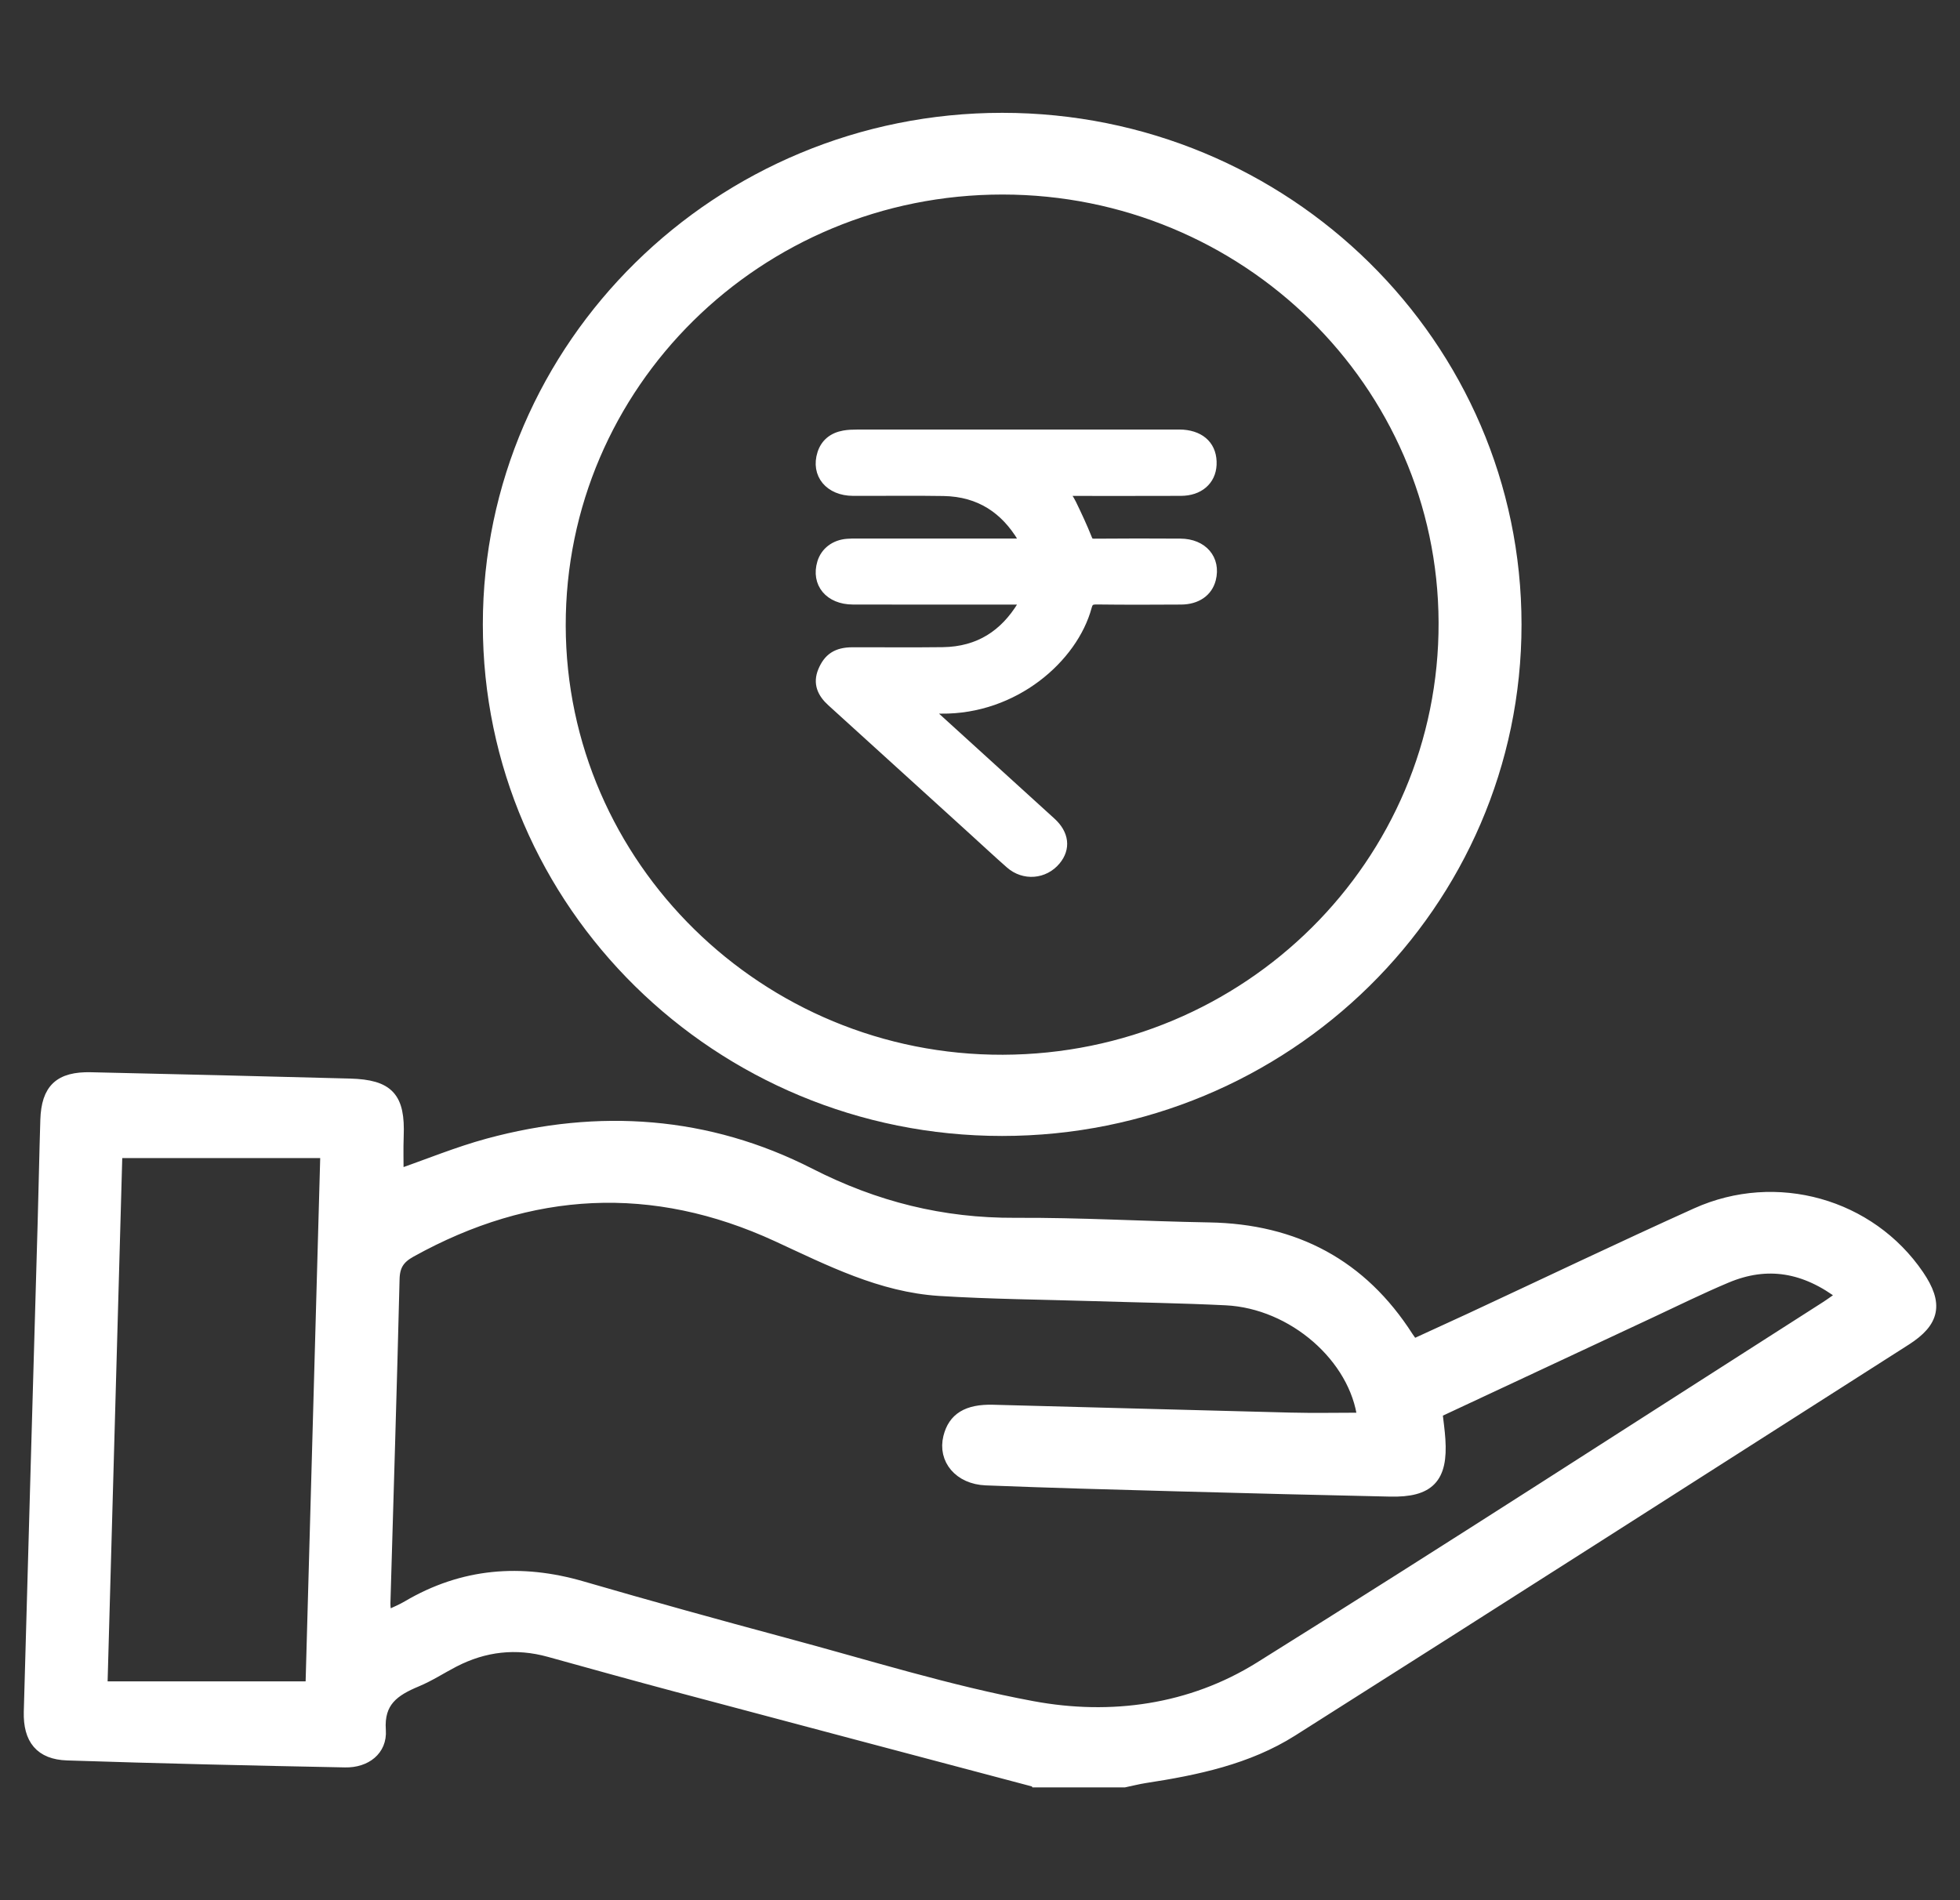
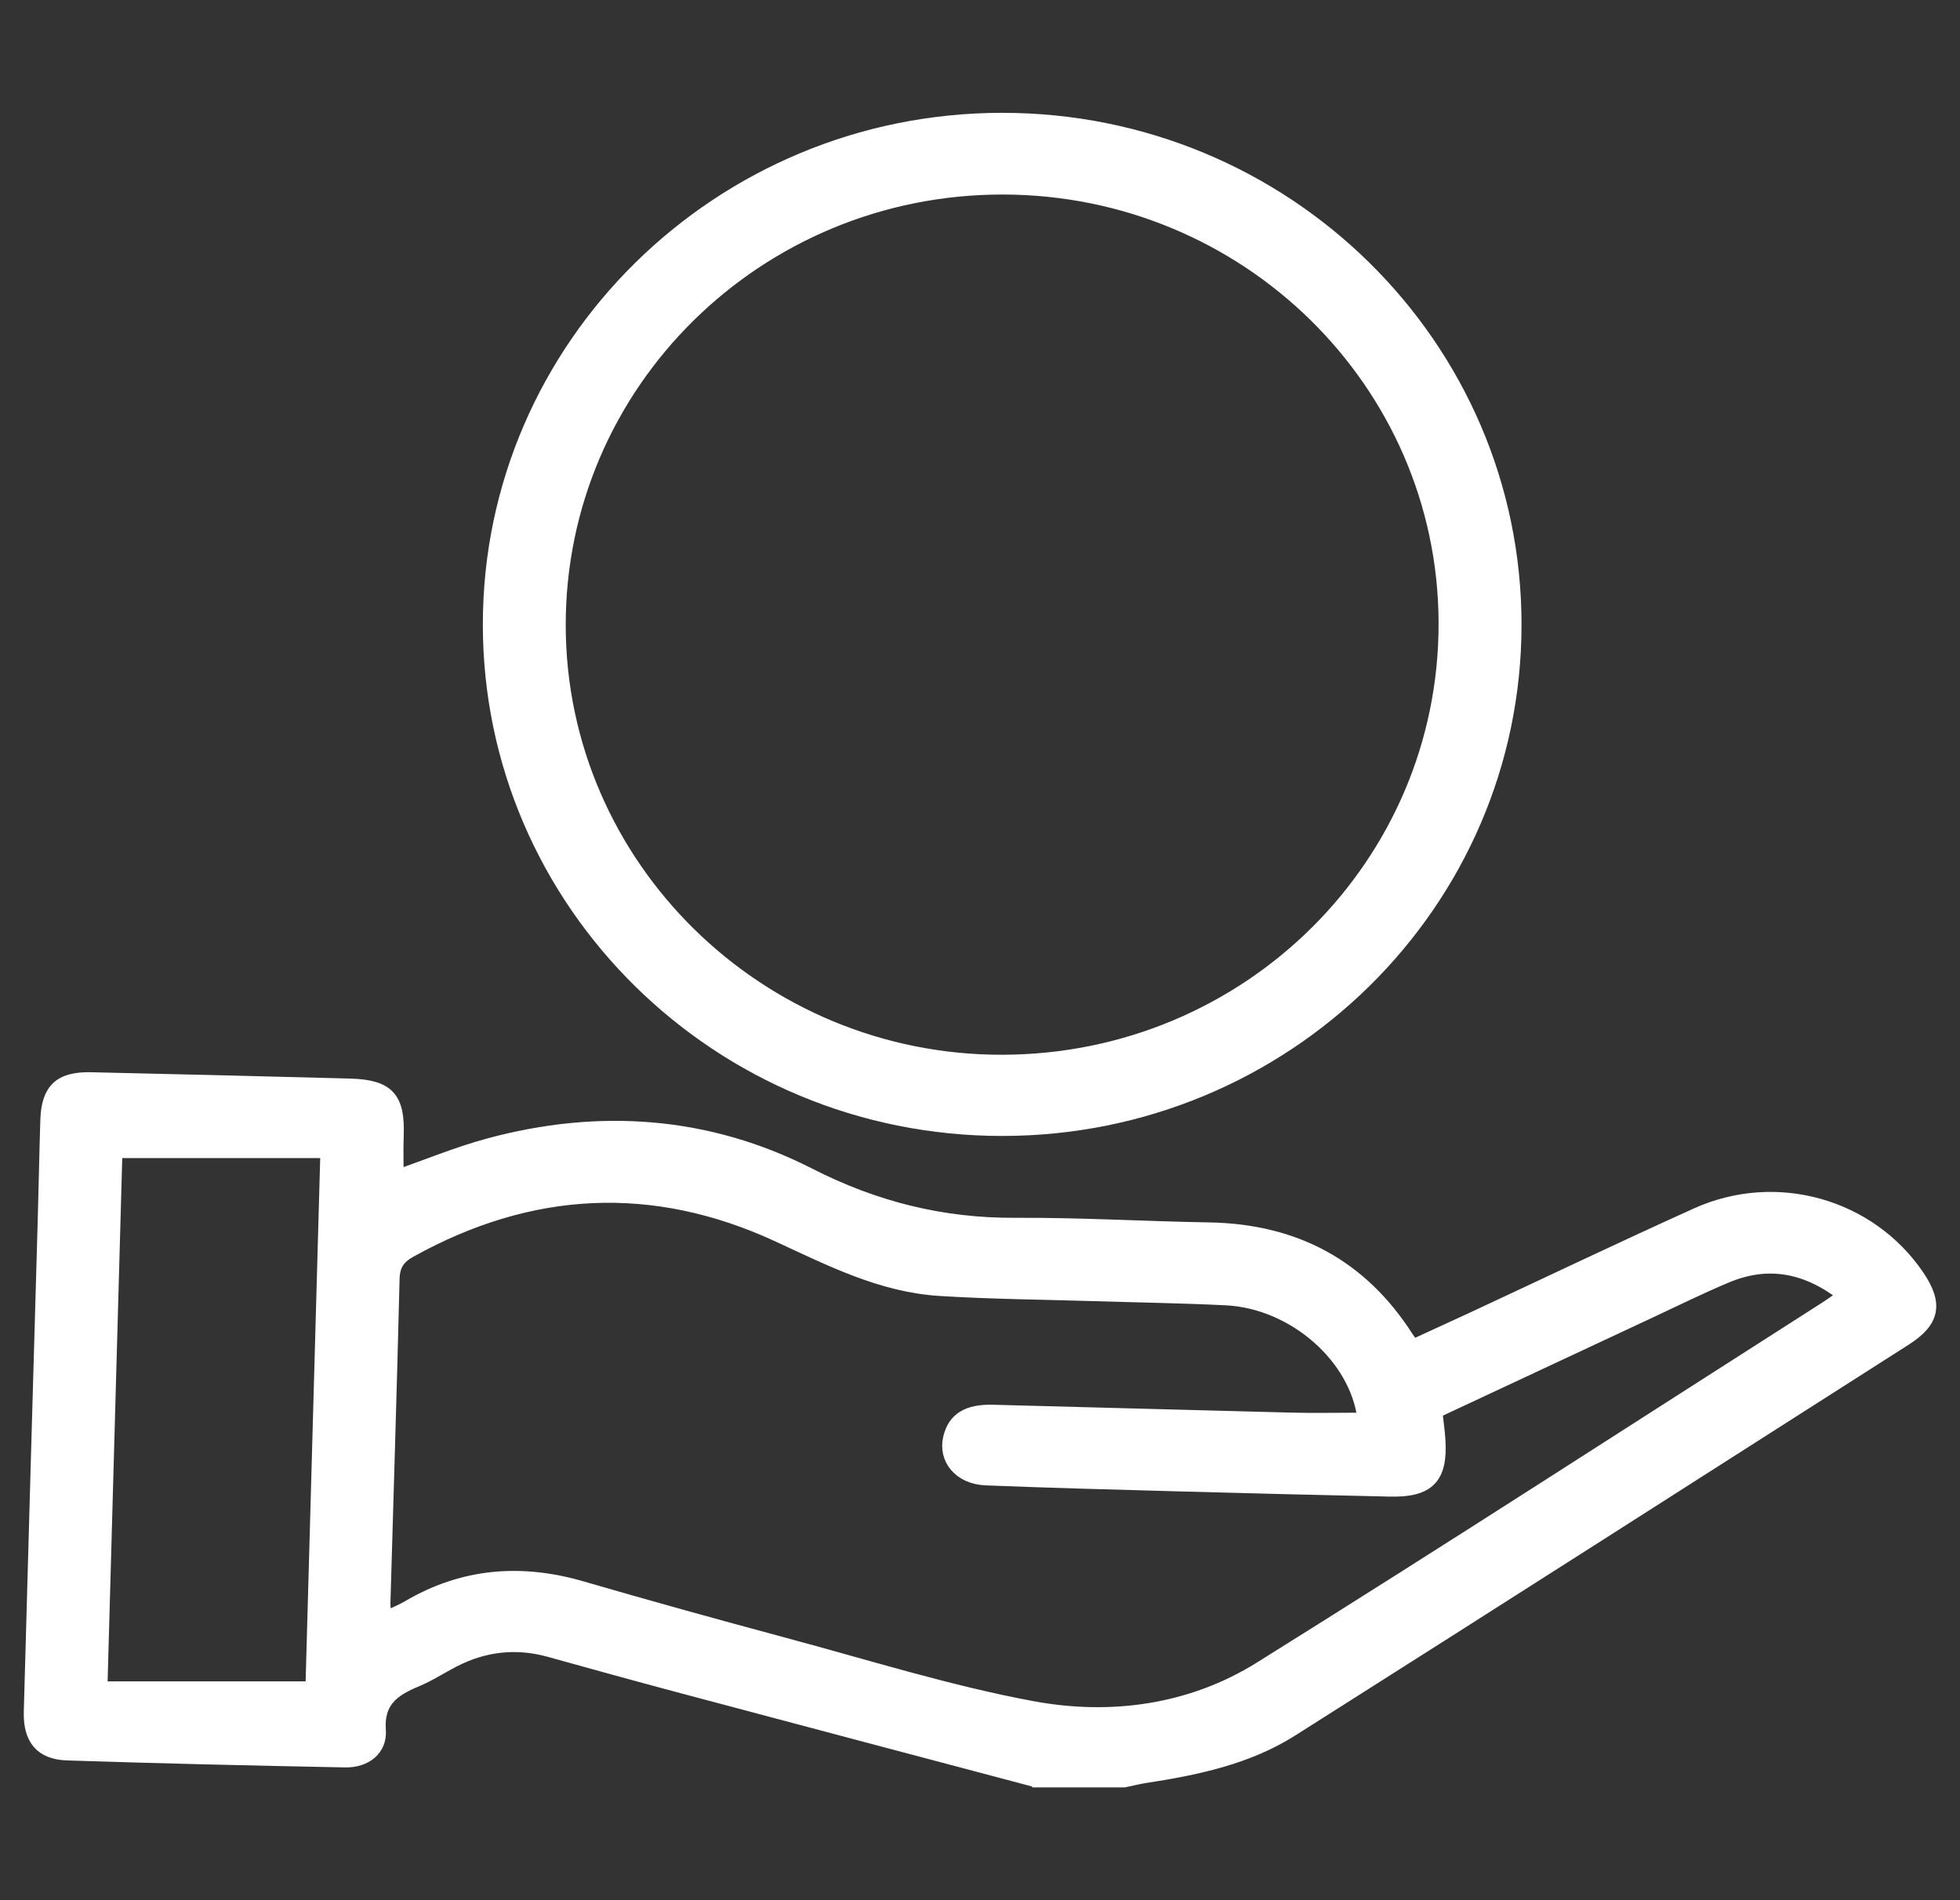
<svg xmlns="http://www.w3.org/2000/svg" width="66" height="64" viewBox="0 0 66 64" fill="none">
  <rect x="0" y="0" width="66" height="64" fill="#333333" stroke="none" />
  <path d="M34.884 59.998C30.856 58.93 26.827 57.864 22.801 56.79C21.366 56.407 19.934 56.009 18.503 55.612C17.38 55.3 16.306 55.423 15.277 55.955C14.858 56.172 14.461 56.433 14.027 56.614C13.265 56.931 12.722 57.298 12.793 58.28C12.839 58.937 12.307 59.342 11.623 59.328C8.503 59.267 5.383 59.196 2.263 59.093C1.373 59.063 0.977 58.575 1.001 57.654C1.151 52.152 1.313 46.65 1.469 41.147C1.502 40.005 1.522 38.862 1.558 37.72C1.591 36.691 2.014 36.29 3.061 36.314C5.968 36.379 8.875 36.449 11.783 36.527C13.082 36.563 13.445 36.971 13.394 38.264C13.378 38.703 13.391 39.142 13.391 39.59C14.41 39.237 15.409 38.822 16.444 38.541C20.17 37.531 23.832 37.789 27.262 39.54C29.469 40.666 31.725 41.23 34.189 41.217C36.363 41.205 38.538 41.335 40.713 41.372C43.609 41.421 45.845 42.614 47.396 45.038C47.445 45.115 47.504 45.188 47.592 45.306C48.233 45.011 48.87 44.721 49.505 44.427C52.046 43.244 54.573 42.034 57.128 40.881C59.814 39.67 62.966 40.572 64.591 42.96C65.24 43.915 65.13 44.505 64.165 45.121C57.281 49.515 50.403 53.916 43.505 58.286C42.011 59.232 40.285 59.592 38.548 59.858C38.319 59.894 38.092 59.953 37.864 60H34.885L34.884 59.998ZM12.979 54.372C13.072 54.381 13.126 54.401 13.16 54.387C13.352 54.299 13.549 54.215 13.73 54.108C15.587 53.013 17.539 52.856 19.599 53.456C21.862 54.114 24.135 54.743 26.41 55.355C29.187 56.099 31.942 56.969 34.764 57.493C37.416 57.986 40.107 57.614 42.425 56.169C48.812 52.182 55.131 48.088 61.478 44.035C61.661 43.918 61.836 43.786 62.064 43.628C60.789 42.648 59.505 42.433 58.122 43.018C57.255 43.383 56.409 43.801 55.556 44.2C53.168 45.315 50.781 46.432 48.371 47.56C48.407 47.885 48.452 48.184 48.471 48.483C48.558 49.774 48.119 50.237 46.811 50.207C44.424 50.156 42.036 50.095 39.649 50.03C37.498 49.971 35.349 49.914 33.199 49.829C32.311 49.793 31.779 49.146 31.962 48.412C32.119 47.777 32.574 47.49 33.438 47.513C36.769 47.598 40.102 47.694 43.434 47.777C44.258 47.798 45.083 47.78 45.908 47.78C45.654 45.717 43.553 43.875 41.282 43.764C39.795 43.691 38.304 43.669 36.816 43.623C35.091 43.57 33.363 43.557 31.642 43.449C29.667 43.324 27.943 42.438 26.181 41.625C21.989 39.691 17.855 39.912 13.823 42.152C13.426 42.373 13.265 42.627 13.255 43.083C13.166 46.719 13.052 50.355 12.947 53.993C12.944 54.123 12.968 54.254 12.979 54.378V54.372ZM10.486 56.829C10.651 50.898 10.817 44.906 10.988 38.805H3.922C3.755 44.761 3.589 50.736 3.418 56.829H10.486Z" fill="white" stroke="white" stroke-width="0.4" />
  <path d="M33.744 38.06C24.201 38.06 16.457 30.431 16.459 21.031C16.459 11.641 24.22 3.999 33.751 4C43.294 4 51.035 11.63 51.035 21.035C51.035 30.436 43.29 38.06 33.744 38.06ZM33.769 35.725C42.023 35.701 48.674 29.098 48.642 20.958C48.611 12.89 41.955 6.356 33.762 6.352C25.513 6.347 18.835 12.94 18.85 21.074C18.865 29.163 25.57 35.75 33.768 35.725H33.769Z" fill="white" stroke="white" stroke-width="0.4" />
-   <path d="M34.526 20.163C34.436 20.163 34.352 20.163 34.268 20.163C32.418 20.163 30.568 20.166 28.719 20.161C27.952 20.159 27.515 19.629 27.716 18.964C27.823 18.613 28.128 18.379 28.53 18.347C28.64 18.337 28.75 18.338 28.861 18.338C30.663 18.338 32.466 18.338 34.269 18.338H34.557C34.516 18.237 34.496 18.162 34.456 18.096C33.875 17.131 33.023 16.528 31.773 16.506C30.758 16.489 29.742 16.505 28.726 16.501C27.955 16.499 27.506 15.955 27.72 15.287C27.824 14.963 28.065 14.763 28.429 14.698C28.566 14.674 28.71 14.668 28.851 14.668C32.432 14.666 36.014 14.667 39.596 14.667C39.675 14.667 39.754 14.665 39.832 14.671C40.447 14.719 40.792 15.08 40.767 15.649C40.743 16.162 40.356 16.499 39.766 16.501C38.522 16.506 37.278 16.503 36.034 16.503C35.949 16.503 35.865 16.503 35.748 16.503C35.86 16.681 35.972 16.826 36.049 16.986C36.235 17.37 36.417 17.758 36.574 18.153C36.629 18.291 36.68 18.344 36.846 18.343C37.814 18.335 38.782 18.334 39.75 18.341C40.48 18.346 40.908 18.853 40.745 19.497C40.64 19.907 40.286 20.158 39.774 20.162C38.829 20.168 37.885 20.171 36.94 20.159C36.709 20.156 36.622 20.217 36.566 20.423C36.106 22.128 34.143 23.865 31.692 23.836C31.52 23.833 31.347 23.836 31.114 23.836C31.205 23.924 31.259 23.978 31.316 24.03C32.669 25.259 34.022 26.488 35.373 27.72C35.798 28.107 35.85 28.565 35.525 28.955C35.148 29.409 34.492 29.464 34.041 29.069C33.617 28.696 33.205 28.311 32.787 27.931C31.201 26.489 29.615 25.047 28.027 23.606C27.718 23.325 27.576 23.013 27.74 22.617C27.918 22.189 28.191 22.003 28.699 22.001C29.715 21.997 30.73 22.01 31.746 21.997C32.995 21.981 33.853 21.387 34.443 20.426C34.477 20.371 34.499 20.309 34.523 20.248C34.53 20.23 34.524 20.207 34.524 20.164L34.526 20.163Z" fill="white" stroke="white" stroke-width="0.4" />
</svg>